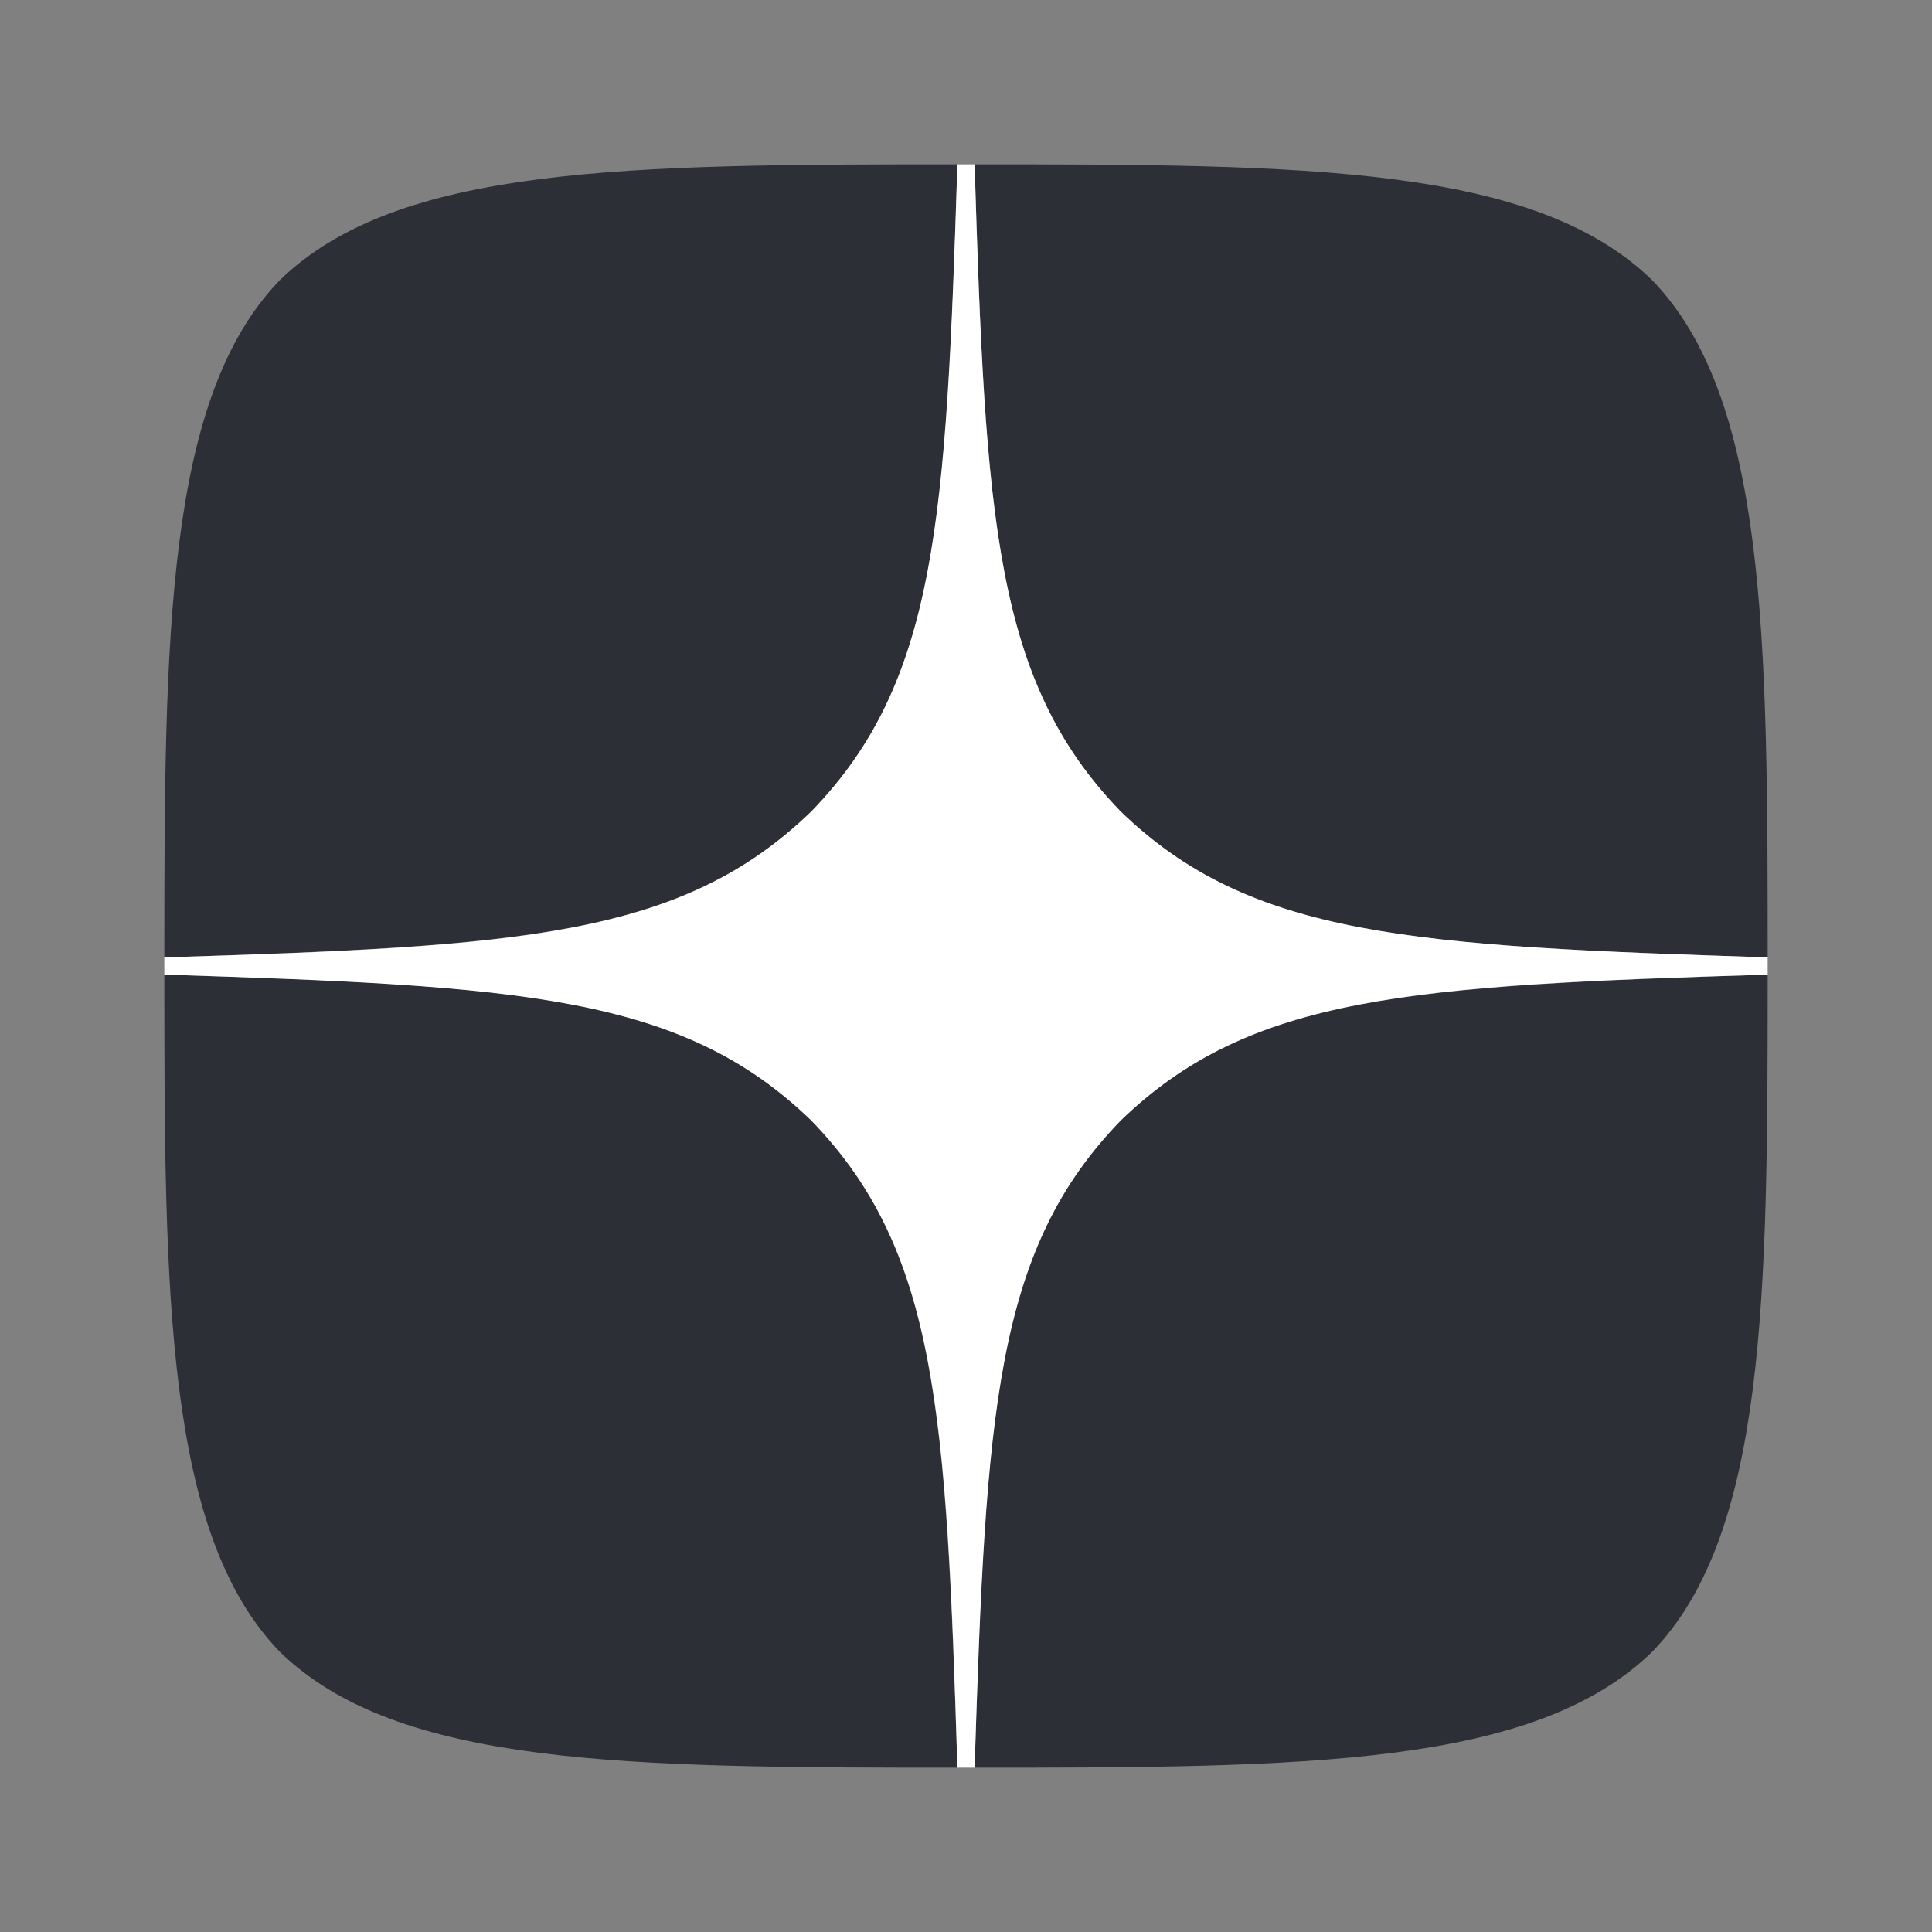
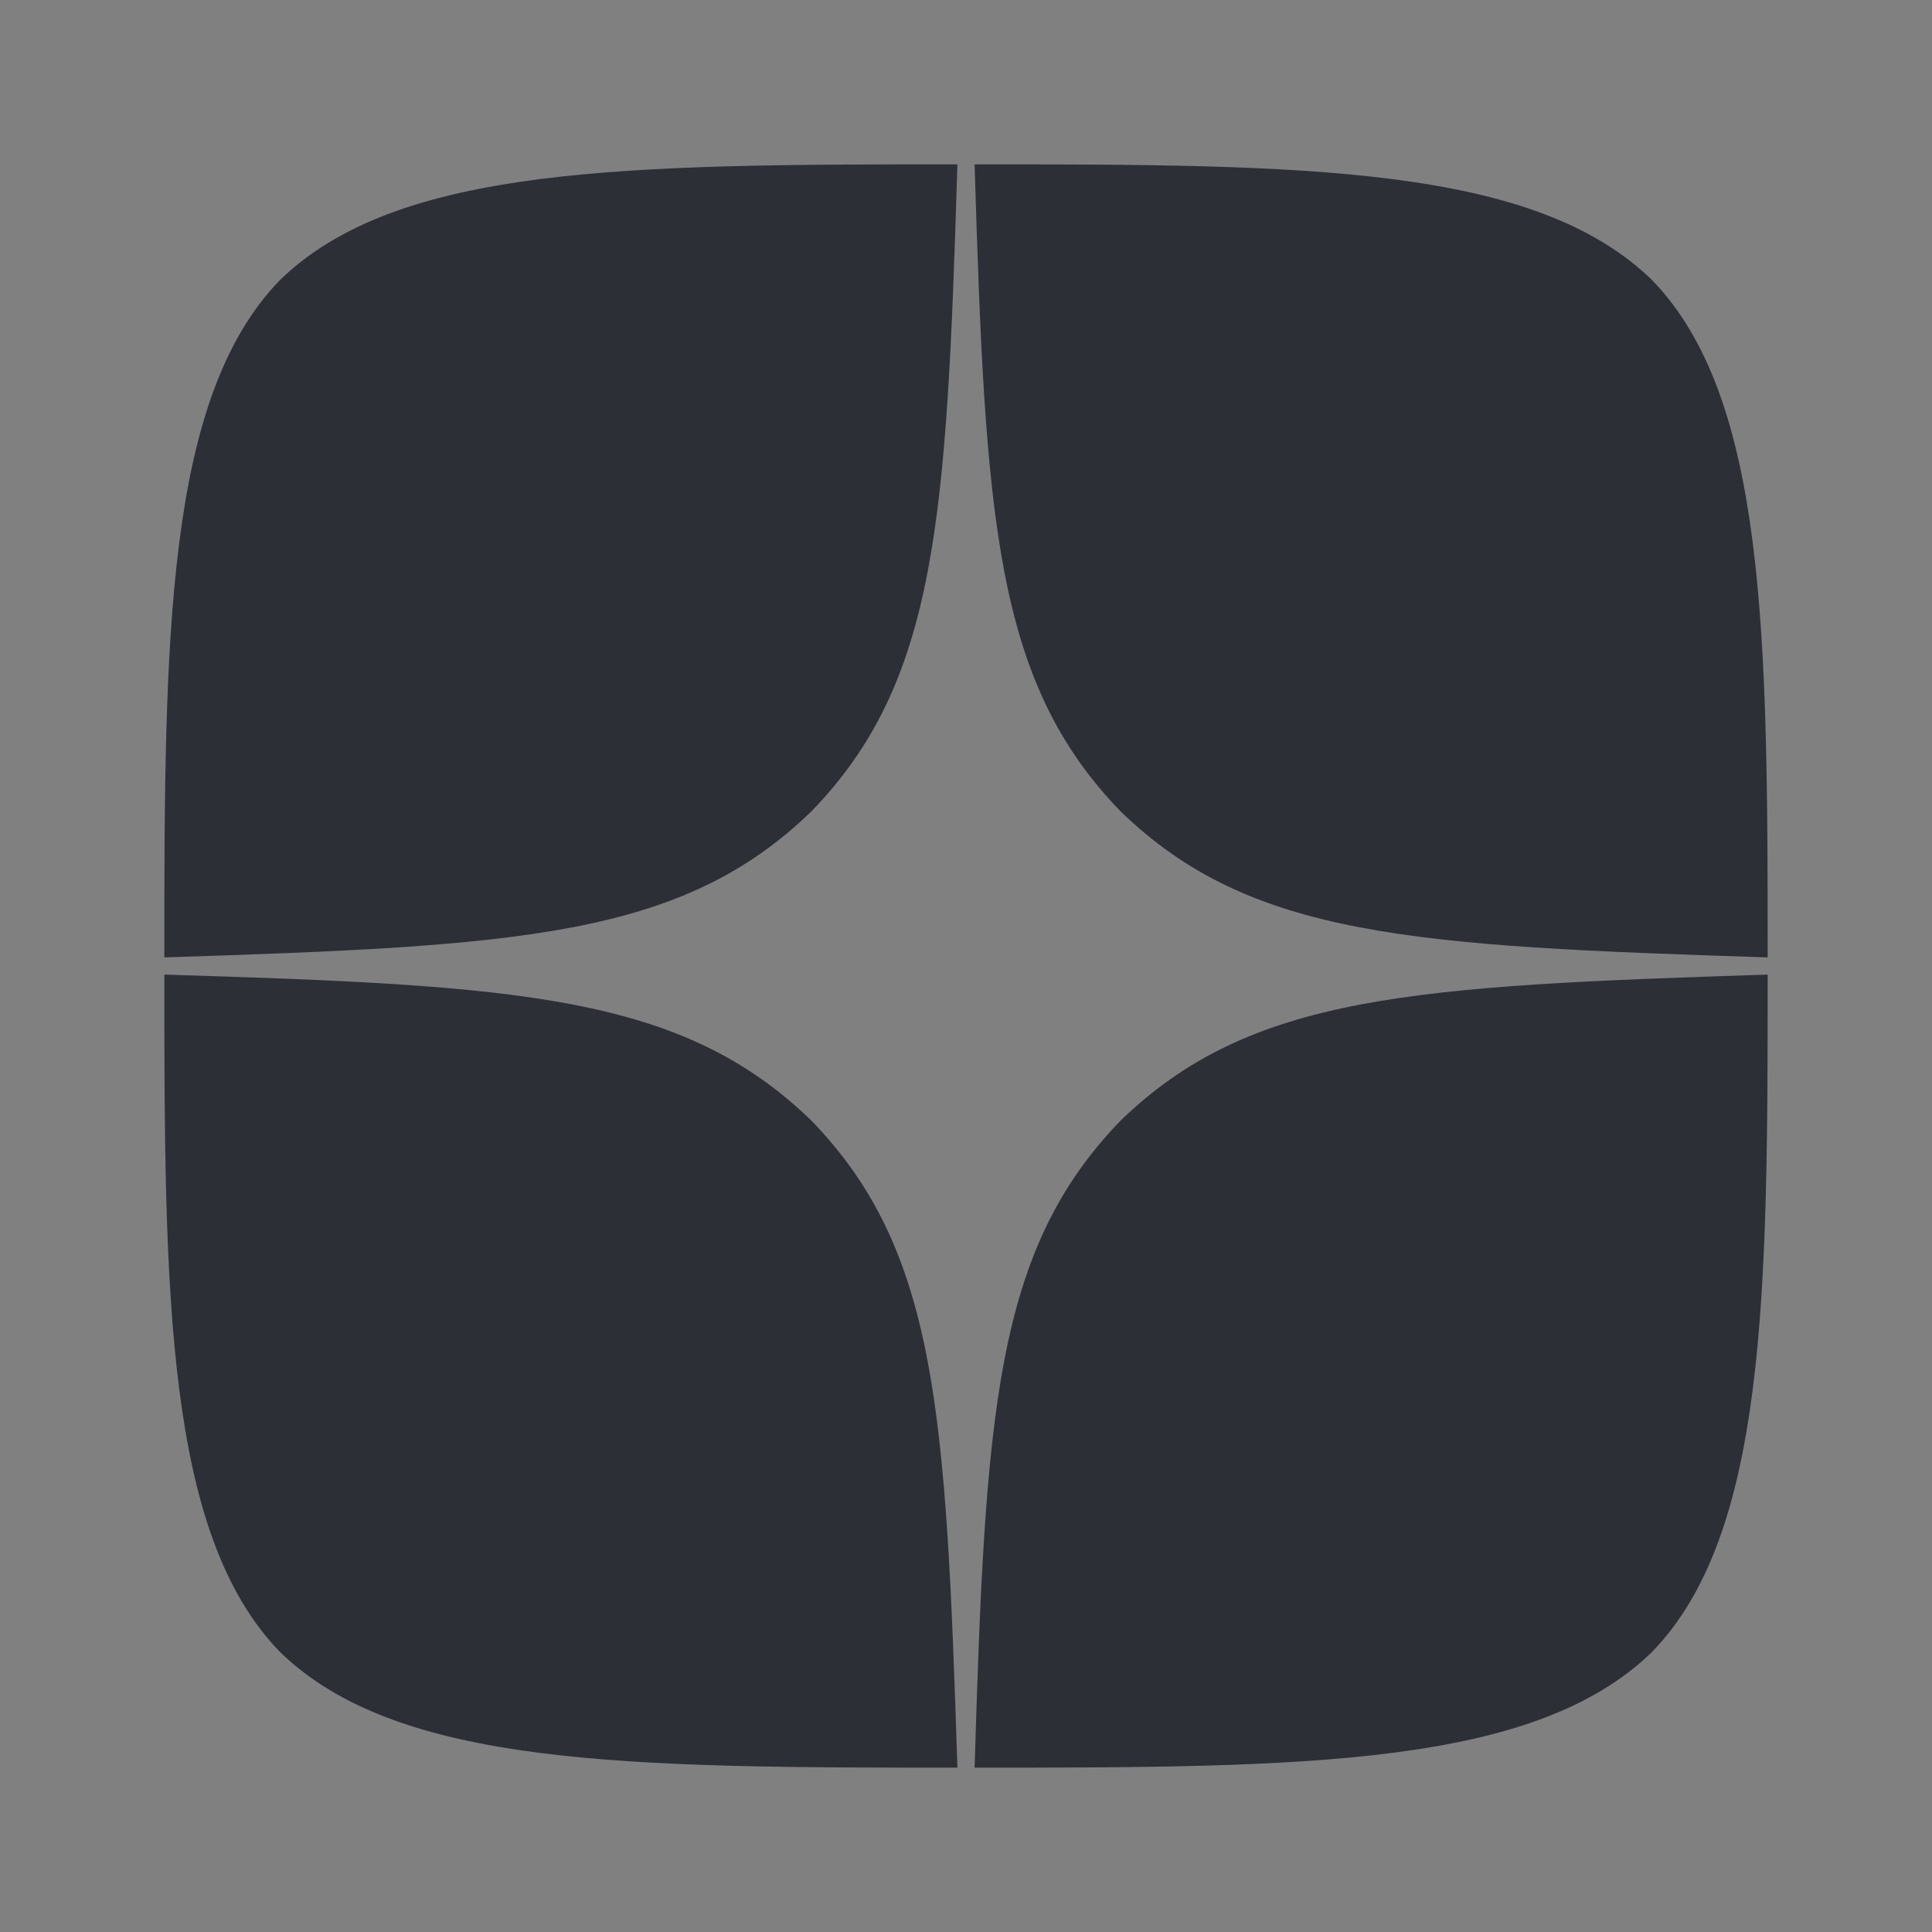
<svg xmlns="http://www.w3.org/2000/svg" width="435" height="435" viewBox="0 0 435 435" fill="none">
  <rect x="0" y="0" width="435" height="435" fill="#808080" stroke="none" />
  <path d="M252.311 252.311C223.946 281.578 221.884 318.064 219.434 398C293.955 398 345.397 397.742 371.956 371.956C397.742 345.397 398 291.505 398 219.434C318.064 222.013 281.578 223.946 252.311 252.311V252.311ZM37 219.434C37 291.505 37.258 345.397 63.044 371.956C89.603 397.742 141.045 398 215.566 398C212.988 318.064 211.054 281.578 182.689 252.311C153.423 223.946 116.936 221.884 37 219.434V219.434ZM215.566 37C141.174 37 89.603 37.258 63.044 63.044C37.258 89.603 37 143.495 37 215.566C116.936 212.988 153.423 211.054 182.689 182.689C211.054 153.423 213.116 116.936 215.566 37V37ZM252.311 182.689C223.946 153.423 221.884 116.936 219.434 37C293.955 37 345.397 37.258 371.956 63.044C397.742 89.603 398 143.495 398 215.566C318.064 212.988 281.578 211.054 252.311 182.689" fill="#2C3036" />
-   <path d="M398 219.434V215.566C318.064 212.988 281.578 211.054 252.311 182.689C223.946 153.423 221.884 116.936 219.434 37H215.566C212.988 116.936 211.054 153.423 182.689 182.689C153.423 211.054 116.936 213.116 37 215.566V219.434C116.936 222.013 153.423 223.946 182.689 252.311C211.054 281.578 213.116 318.064 215.566 398H219.434C222.013 318.064 223.946 281.578 252.311 252.311C281.578 223.946 318.064 221.884 398 219.434" fill="white" />
</svg>